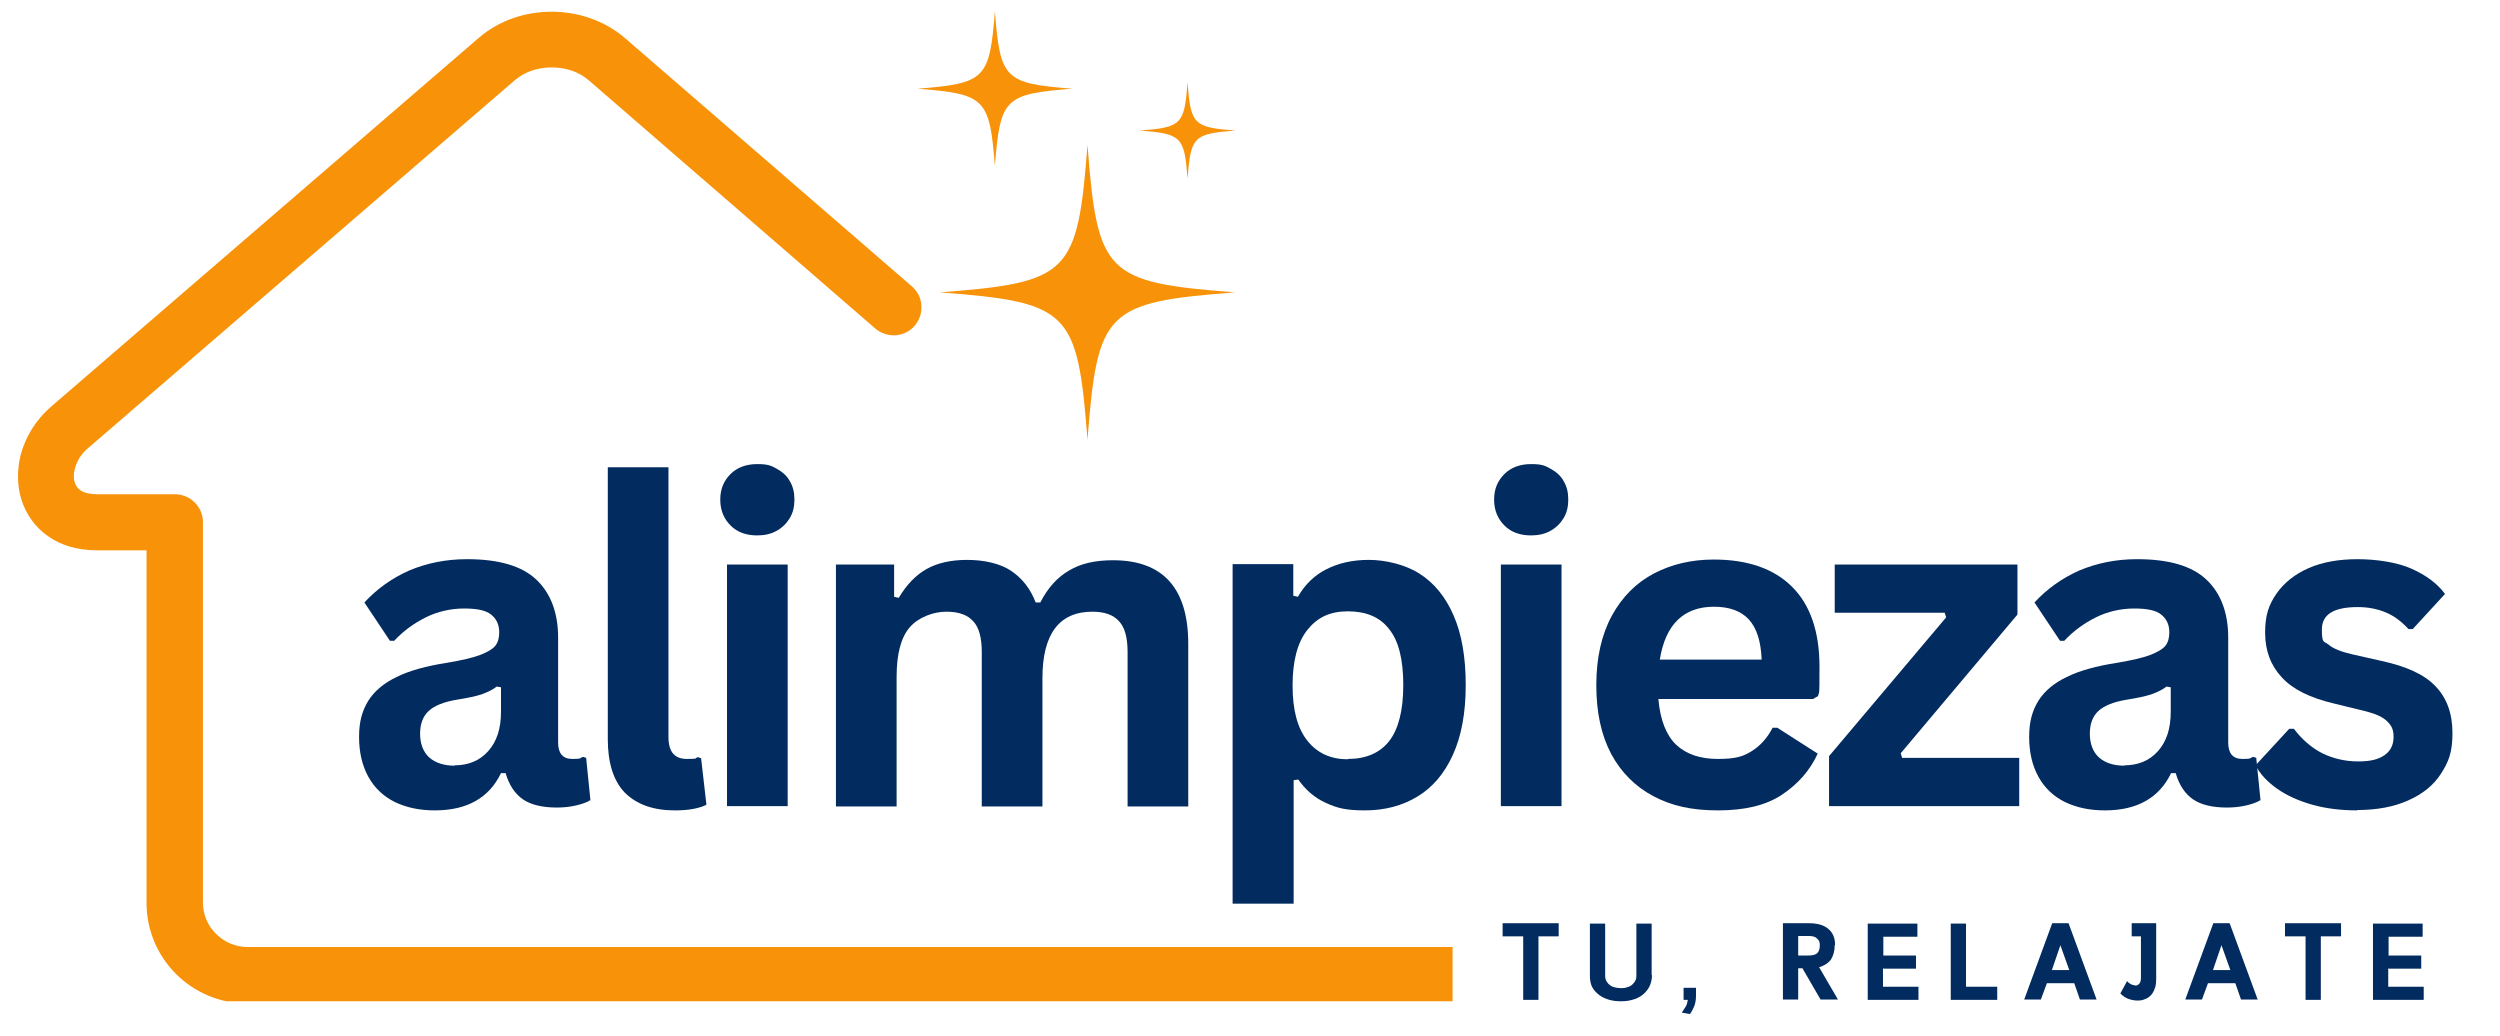
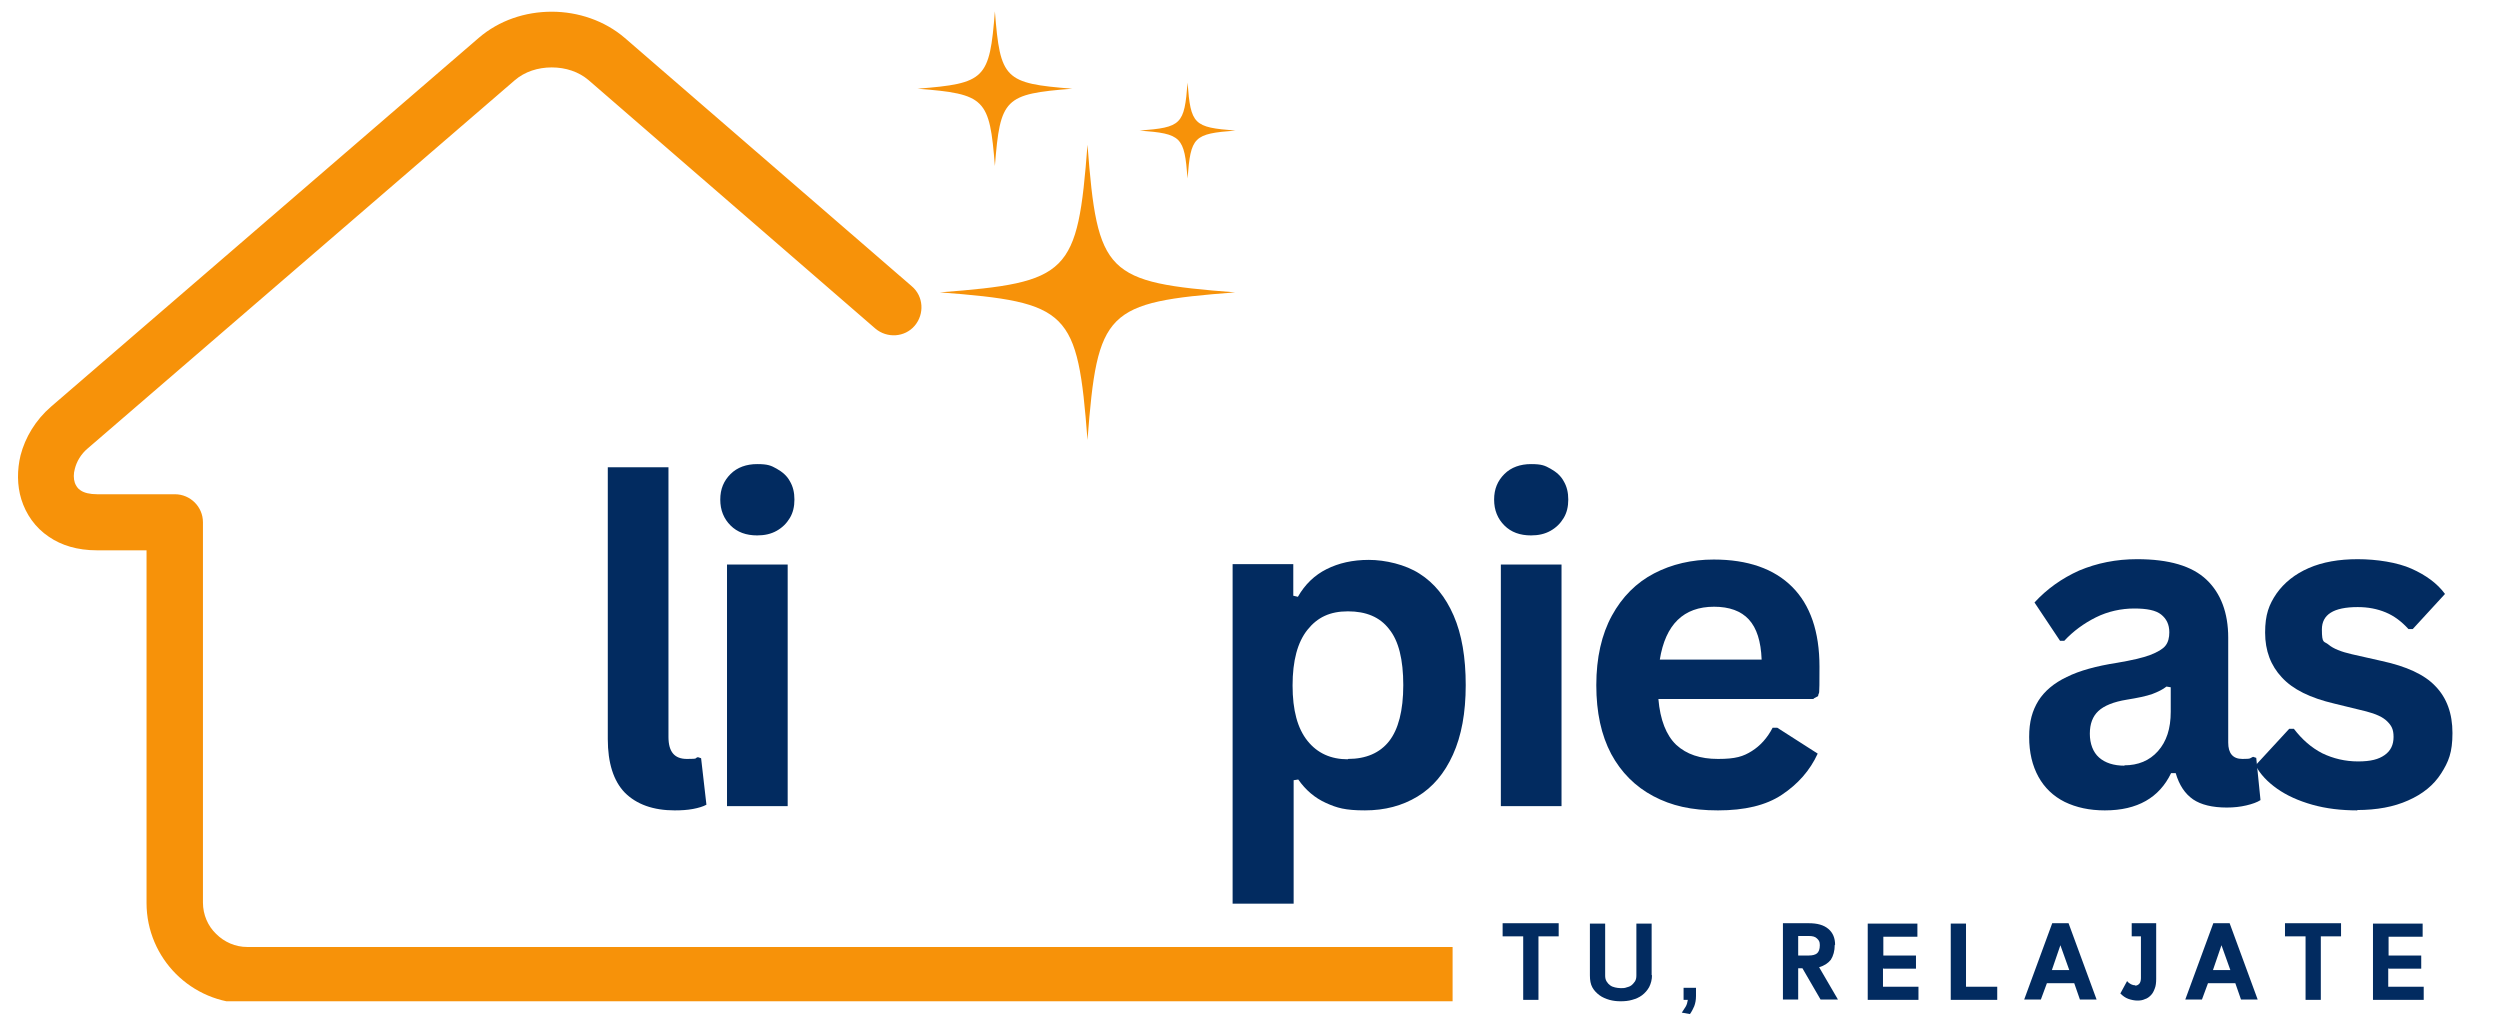
<svg xmlns="http://www.w3.org/2000/svg" id="Layer_1" data-name="Layer 1" version="1.1" viewBox="0 0 704.6 292.1">
  <defs>
    <style>
      .cls-1 {
        clip-path: url(#clippath-2);
      }

      .cls-2 {
        fill: none;
      }

      .cls-2, .cls-3, .cls-4 {
        stroke-width: 0px;
      }

      .cls-5 {
        clip-path: url(#clippath-1);
      }

      .cls-6 {
        clip-path: url(#clippath);
      }

      .cls-3 {
        fill: #022b60;
      }

      .cls-4 {
        fill: #f79209;
      }
    </style>
    <clipPath id="clippath">
      <rect class="cls-2" x="4.4" y="3.2" width="405" height="279" />
    </clipPath>
    <clipPath id="clippath-1">
      <rect class="cls-2" x="258.6" y="3.2" width="44.2" height="44.9" />
    </clipPath>
    <clipPath id="clippath-2">
      <rect class="cls-2" x="320.1" y="22.8" width="28.5" height="28" />
    </clipPath>
  </defs>
  <g class="cls-6">
    <path class="cls-4" d="M877.4,267c4.3,0,7.9,3.5,7.9,7.9s-3.5,7.9-7.9,7.9H69.6c-7.8,0-14.9-3.2-20-8.3s-8.3-12.2-8.3-20v-99.4h-14c-5.5,0-10-1.4-13.5-3.8-3.9-2.6-6.5-6.4-7.8-10.6h0c-1.2-3.9-1.2-8.3-.2-12.4,1.3-5,4.2-9.9,8.6-13.7L134.9,10.7c5.8-5,13.2-7.4,20.6-7.4s14.9,2.5,20.6,7.4l80.9,70c3.3,2.8,3.6,7.8.8,11.1-2.8,3.3-7.8,3.6-11.1.8L165.9,22.6c-2.8-2.4-6.5-3.6-10.4-3.6s-7.6,1.2-10.4,3.6L24.7,126.4c-1.9,1.6-3.1,3.7-3.6,5.7-.4,1.4-.4,2.8,0,4h0s0,0,0,0c.3.8.8,1.6,1.6,2.1,1,.7,2.6,1.1,4.7,1.1h21.9c4.3,0,7.9,3.5,7.9,7.9v107.2c0,3.4,1.4,6.6,3.7,8.8,2.3,2.3,5.4,3.7,8.8,3.7h807.8Z" />
  </g>
  <path class="cls-4" d="M348.1,82.4c-36.5,2.8-38.8,5.1-41.6,41.6-2.8-36.5-5.1-38.8-41.6-41.6,36.5-2.8,38.8-5.1,41.6-41.6,2.8,36.5,5.1,38.8,41.6,41.6" />
  <g class="cls-5">
    <path class="cls-4" d="M302.2,25c-19.1,1.5-20.3,2.7-21.8,21.8-1.5-19.1-2.7-20.3-21.8-21.8,19.1-1.5,20.3-2.7,21.8-21.8,1.5,19.1,2.7,20.3,21.8,21.8" />
  </g>
  <g class="cls-1">
    <path class="cls-4" d="M348.2,36.8c-11.8.9-12.6,1.7-13.5,13.5-.9-11.8-1.7-12.6-13.5-13.5,11.8-.9,12.6-1.7,13.5-13.5.9,11.8,1.7,12.6,13.5,13.5" />
  </g>
-   <path class="cls-3" d="M122.6,228.4c-4.4,0-8.1-.8-11.4-2.4-3.2-1.6-5.7-4-7.4-7.1-1.7-3.1-2.6-6.8-2.6-11.2s.9-7.4,2.6-10.2c1.7-2.7,4.4-5,8-6.7,3.6-1.8,8.4-3.1,14.2-4,4.1-.7,7.2-1.4,9.3-2.2,2.1-.8,3.6-1.7,4.3-2.6.8-1,1.1-2.3,1.1-3.8,0-2.2-.8-3.8-2.3-5-1.5-1.2-4-1.7-7.6-1.7s-7.4.8-10.8,2.5c-3.4,1.7-6.4,3.9-8.9,6.6h-1.2l-7.2-10.8c3.5-3.8,7.7-6.8,12.6-9,5-2.1,10.4-3.2,16.3-3.2,9,0,15.5,1.9,19.6,5.8,4,3.8,6.1,9.3,6.1,16.3v29.6c0,3,1.3,4.6,4,4.6s2-.2,3-.6l.9.3,1.2,11.9c-.9.6-2.3,1.1-4,1.5-1.7.4-3.5.6-5.5.6-4.1,0-7.3-.8-9.5-2.3-2.3-1.6-3.9-4-4.9-7.4h-1.3c-3.3,6.9-9.5,10.5-18.6,10.5ZM128.1,215.7c3.9,0,7.1-1.3,9.5-4,2.4-2.7,3.6-6.3,3.6-11.1v-6.9l-1.2-.2c-1,.8-2.4,1.5-4,2.1-1.7.6-4.1,1.1-7.2,1.6-3.7.6-6.4,1.7-8,3.2s-2.4,3.6-2.4,6.4.9,5.2,2.6,6.7c1.7,1.5,4.1,2.3,7.2,2.3Z" />
  <path class="cls-3" d="M190.2,228.4c-6.1,0-10.8-1.7-14.1-5-3.2-3.3-4.8-8.4-4.8-15.1v-76.6h17.1v76c0,4.2,1.7,6.2,5.2,6.2s2-.2,3.1-.5l.9.3,1.5,13.1c-.9.5-2.2.9-3.8,1.2-1.6.3-3.3.4-5.2.4Z" />
  <path class="cls-3" d="M213.4,150.9c-3.1,0-5.6-.9-7.5-2.8-1.9-1.9-2.9-4.3-2.9-7.3s1-5.3,2.9-7.2c1.9-1.9,4.5-2.8,7.5-2.8s3.9.4,5.5,1.3c1.6.9,2.9,2,3.7,3.5.9,1.5,1.3,3.2,1.3,5.2s-.4,3.7-1.3,5.2c-.9,1.5-2.1,2.7-3.7,3.6-1.6.9-3.4,1.3-5.5,1.3ZM204.9,227.2v-68.1h17.1v68.1h-17.1Z" />
-   <path class="cls-3" d="M235.6,227.2v-68.1h16.4v9.1l1.3.3c2.2-3.7,4.8-6.4,7.8-8.1,3-1.7,6.8-2.6,11.5-2.6s9.3,1,12.4,3.1,5.4,5,6.9,8.9h1.3c2.1-4.1,4.8-7.1,8.1-9,3.3-2,7.4-2.9,12.4-2.9,14.1,0,21.2,7.9,21.2,23.6v45.8h-17.1v-43.6c0-4-.8-6.9-2.4-8.6-1.6-1.8-4.1-2.7-7.5-2.7-9.4,0-14.1,6.3-14.1,18.8v36.1h-17.1v-43.6c0-4-.8-6.9-2.4-8.6-1.6-1.8-4.1-2.7-7.6-2.7s-7.8,1.5-10.3,4.4c-2.5,2.9-3.7,7.6-3.7,14v36.5h-17.1Z" />
  <path class="cls-3" d="M347.4,254.7v-95.7h17.1v8.9l1.3.3c2-3.5,4.7-6.1,8.1-7.8s7.3-2.6,11.9-2.6,10.3,1.3,14.3,3.9c4.1,2.6,7.3,6.5,9.6,11.8,2.3,5.3,3.4,11.8,3.4,19.6s-1.2,14.3-3.6,19.6c-2.4,5.3-5.7,9.2-10,11.8-4.3,2.6-9.2,3.9-14.8,3.9s-7.9-.7-11-2.1-5.7-3.6-7.8-6.6l-1.3.2v34.8h-17.1ZM379.9,213.9c5.1,0,9-1.7,11.6-5,2.6-3.3,4-8.6,4-15.8s-1.3-12.5-4-15.8c-2.6-3.4-6.5-5-11.6-5s-8.6,1.7-11.4,5.2c-2.8,3.5-4.2,8.7-4.2,15.7s1.4,12.1,4.2,15.6c2.8,3.5,6.6,5.2,11.4,5.2Z" />
  <path class="cls-3" d="M431.5,150.9c-3.1,0-5.6-.9-7.5-2.8-1.9-1.9-2.9-4.3-2.9-7.3s1-5.3,2.9-7.2c1.9-1.9,4.5-2.8,7.5-2.8s3.9.4,5.5,1.3c1.6.9,2.9,2,3.7,3.5.9,1.5,1.3,3.2,1.3,5.2s-.4,3.7-1.3,5.2c-.9,1.5-2.1,2.7-3.7,3.6-1.6.9-3.4,1.3-5.5,1.3ZM423,227.2v-68.1h17.1v68.1h-17.1Z" />
  <path class="cls-3" d="M511.2,197h-43.8c.5,5.9,2.2,10.2,5,12.9,2.9,2.7,6.8,4,11.8,4s7.1-.7,9.5-2.2c2.4-1.5,4.4-3.7,5.9-6.6h1.3l11.4,7.3c-2.2,4.8-5.6,8.6-10.1,11.6-4.5,3-10.5,4.4-18,4.4s-13.1-1.3-18.2-4c-5.1-2.7-9.1-6.7-11.9-11.9-2.8-5.3-4.2-11.7-4.2-19.4s1.5-14.3,4.4-19.6c2.9-5.3,6.9-9.3,11.9-11.9,5-2.6,10.6-3.9,16.8-3.9,9.6,0,17,2.6,22.1,7.7,5.1,5.1,7.7,12.6,7.7,22.5s-.1,6.4-.4,8.3l-1.3.7ZM496.5,185.9c-.2-5.2-1.4-8.9-3.6-11.3-2.2-2.4-5.5-3.6-9.8-3.6-8.6,0-13.7,5-15.3,14.9h28.7Z" />
-   <path class="cls-3" d="M569.1,227.2h-53.6v-14.1l33-39.1-.4-1.3h-31v-13.6h51.5v14.1l-32.9,39.1.4,1.3h33v13.6Z" />
  <path class="cls-3" d="M593.3,228.4c-4.4,0-8.1-.8-11.4-2.4-3.2-1.6-5.7-4-7.4-7.1-1.7-3.1-2.6-6.8-2.6-11.2s.9-7.4,2.6-10.2c1.7-2.7,4.4-5,8-6.7,3.6-1.8,8.4-3.1,14.2-4,4.1-.7,7.2-1.4,9.3-2.2,2.1-.8,3.6-1.7,4.3-2.6.8-1,1.1-2.3,1.1-3.8,0-2.2-.8-3.8-2.3-5-1.5-1.2-4-1.7-7.6-1.7s-7.4.8-10.8,2.5c-3.4,1.7-6.4,3.9-8.9,6.6h-1.2l-7.2-10.8c3.5-3.8,7.7-6.8,12.6-9,5-2.1,10.4-3.2,16.3-3.2,9,0,15.5,1.9,19.6,5.8,4,3.8,6.1,9.3,6.1,16.3v29.6c0,3,1.3,4.6,4,4.6s2-.2,3-.6l.9.3,1.2,11.9c-.9.6-2.3,1.1-4,1.5-1.7.4-3.5.6-5.5.6-4.1,0-7.3-.8-9.5-2.3-2.3-1.6-3.9-4-4.9-7.4h-1.3c-3.3,6.9-9.5,10.5-18.6,10.5ZM598.7,215.7c3.9,0,7.1-1.3,9.5-4,2.4-2.7,3.6-6.3,3.6-11.1v-6.9l-1.2-.2c-1,.8-2.4,1.5-4,2.1-1.7.6-4.1,1.1-7.2,1.6-3.7.6-6.4,1.7-8,3.2s-2.4,3.6-2.4,6.4.9,5.2,2.6,6.7c1.7,1.5,4.1,2.3,7.2,2.3Z" />
  <path class="cls-3" d="M664.5,228.4c-4.7,0-8.9-.5-12.8-1.6-3.9-1.1-7.2-2.6-9.9-4.5-2.7-1.9-4.8-4.1-6.1-6.6l9.5-10.3h1.3c2.3,3,4.9,5.3,8,6.9,3.1,1.5,6.5,2.3,10.1,2.3s5.8-.6,7.5-1.8c1.7-1.2,2.5-2.9,2.5-5.1s-.6-3.2-1.8-4.4-3.2-2.1-5.9-2.8l-9-2.2c-6.8-1.6-11.7-4-14.8-7.4-3.1-3.3-4.7-7.5-4.7-12.6s1.1-7.9,3.2-11c2.2-3.1,5.2-5.5,9.1-7.2,3.9-1.7,8.5-2.5,13.8-2.5s11.2.9,15.2,2.7c4,1.8,7.2,4.1,9.4,7.1l-9.1,9.9h-1.2c-1.9-2.1-4-3.7-6.4-4.7-2.4-1-5-1.5-7.9-1.5-6.8,0-10.1,2.1-10.1,6.3s.6,3.2,1.9,4.3c1.3,1.1,3.5,2,6.6,2.7l8.4,1.9c6.9,1.5,12,3.8,15.1,7.1,3.2,3.3,4.8,7.7,4.8,13.2s-1.1,8.1-3.2,11.4c-2.1,3.3-5.2,5.8-9.3,7.6-4,1.8-8.8,2.7-14.4,2.7Z" />
  <path class="cls-3" d="M433.6,263.9v17.9h-4.3v-17.9h-5.8v-3.7h15.8v3.7h-5.8Z" />
  <path class="cls-3" d="M465.6,274.8c0,1.3-.3,2.4-.8,3.4-.5.9-1.2,1.7-2,2.3-.8.6-1.7,1-2.8,1.3-1,.3-2.1.4-3.2.4s-2.1-.1-3.2-.4c-1-.3-2-.7-2.8-1.3-.8-.6-1.5-1.3-2-2.2-.5-.9-.7-2-.7-3.4v-14.6h4.3v14.6c0,.7.1,1.2.4,1.7.3.5.6.8,1,1.1.4.3.9.5,1.4.6.5.1,1,.2,1.6.2s1.1,0,1.6-.2c.5-.1,1-.3,1.4-.6.4-.3.7-.7,1-1.1.3-.5.4-1,.4-1.7v-14.6h4.3v14.6Z" />
  <path class="cls-3" d="M478,278.3v2.4c0,1.2-.2,2.1-.5,2.9-.3.7-.7,1.5-1.2,2.2l-2.3-.4c.4-.6.8-1.2,1.1-1.7.3-.5.5-1.2.6-1.9h-1.2v-3.4h3.5Z" />
  <path class="cls-3" d="M517.1,266.3c0,1.7-.4,3.1-1.1,4.2-.8,1-1.9,1.7-3.3,2.1l5.3,9.1h-4.9l-5.1-8.8h-1.2v8.8h-4.3v-21.5h7.3c2.4,0,4.2.5,5.5,1.6,1.3,1.1,1.9,2.6,1.9,4.5ZM506.8,263.9v5.4h3c1,0,1.8-.2,2.3-.6.5-.4.8-1.2.8-2.3s-.3-1.4-.8-1.9c-.5-.5-1.2-.7-2.3-.7h-3Z" />
  <path class="cls-3" d="M530.7,272.8v5.3h10v3.7h-14.3v-21.5h14v3.7h-9.6v5.3h9.2v3.7h-9.2Z" />
  <path class="cls-3" d="M554.1,278.1h8.8v3.7h-13.1v-21.5h4.3v17.9Z" />
  <path class="cls-3" d="M584.6,277.1h-7.7l-1.7,4.6h-4.7l7.9-21.5h4.6l7.9,21.5h-4.7l-1.6-4.6ZM578.3,273.4h4.9l-2.5-7-2.4,7Z" />
  <path class="cls-3" d="M601.8,277.8c.4,0,.8-.2,1.1-.5.3-.3.5-.9.5-1.6v-11.8h-2.6v-3.7h6.9v15.7c0,1-.1,2-.4,2.7-.3.8-.6,1.4-1.1,1.9-.5.5-1,.9-1.7,1.1-.6.3-1.3.4-2.1.4s-1.8-.2-2.6-.5c-.8-.3-1.5-.8-2.2-1.5l1.9-3.5c.3.4.7.7,1.1.9.4.2.8.3,1.2.3Z" />
  <path class="cls-3" d="M630,277.1h-7.7l-1.7,4.6h-4.7l7.9-21.5h4.6l7.9,21.5h-4.7l-1.6-4.6ZM623.7,273.4h4.9l-2.5-7-2.4,7Z" />
  <path class="cls-3" d="M654.1,263.9v17.9h-4.3v-17.9h-5.8v-3.7h15.8v3.7h-5.8Z" />
  <path class="cls-3" d="M673.1,272.8v5.3h10v3.7h-14.3v-21.5h14v3.7h-9.6v5.3h9.2v3.7h-9.2Z" />
</svg>